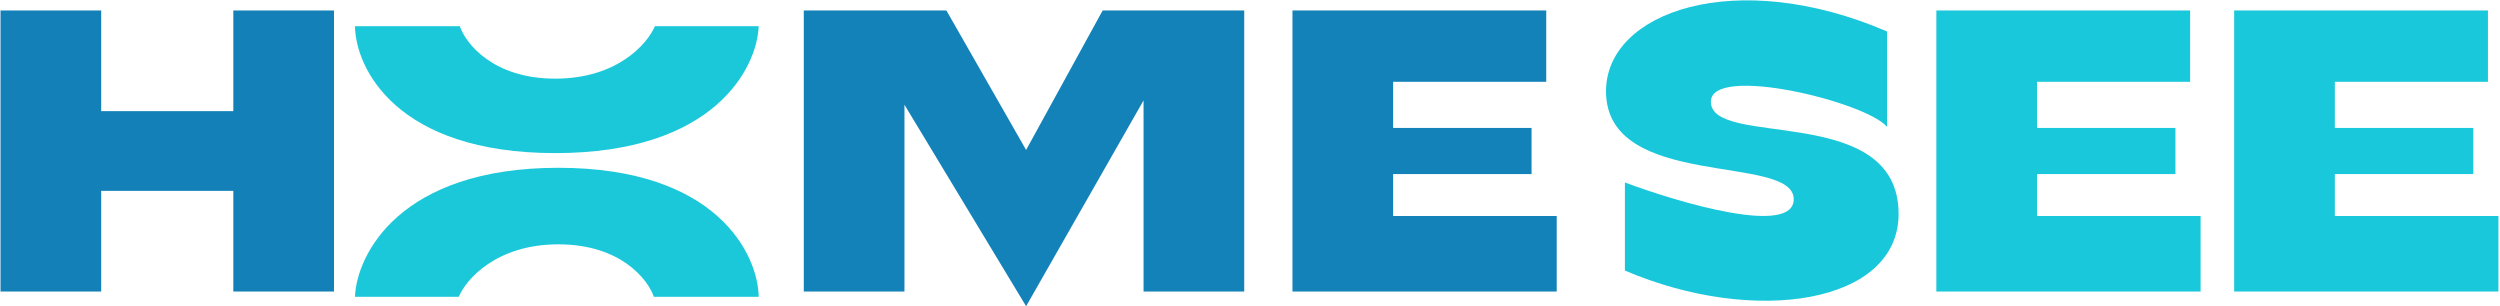
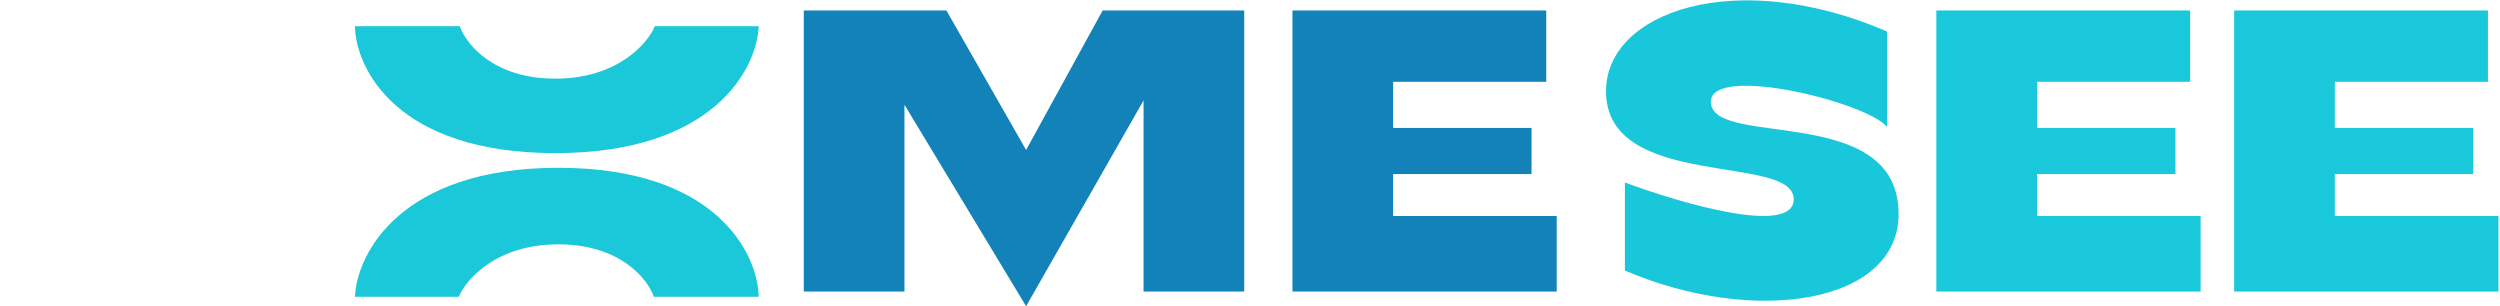
<svg xmlns="http://www.w3.org/2000/svg" width="1192" height="146" fill="none">
  <path fill="#1AC8DB" d="M1065.25 5v134h126v-36h-78V83h66V61h-66V39h73V5h-121ZM923.246 5v134h126.004v-36h-78.004V83h66.004V61h-66.004V39h73.004V5H923.246Z" />
  <path fill="#19C7DB" d="M899.746 60.5V15c-72-31-134-9.5-134 28.5 0 47.5 89.5 29.5 89.5 51.5 0 17.6-53.667 2-80.5-8v42c62 26.5 130.5 15.8 130.5-27 0-53.5-89.5-31-89.5-53.5 0-18 74 0 84 12Z" />
  <path fill="#1382B8" d="M616.246 5v134h126v-36h-78V83h66V61h-66V39h73V5h-121ZM383.246 5h68l38 66.5 36.5-66.5h67.5v134h-48V47.884l-56 98.116-58-96.063V139h-48V5Z" />
  <path fill="#1AC8DA" d="M219.246 12.5c2.833 8.333 15.9 25 45.5 25s44-16.667 47.5-25h49.5c-.833 20.167-21.4 60.5-97 60.5s-95.167-40.333-95.5-60.5h50ZM311.746 141.5c-2.833-8.333-15.9-25-45.5-25s-44 16.667-47.5 25h-49.5c.833-20.167 21.4-61.5 97-61.5s95.167 41.333 95.5 61.5h-50Z" />
-   <path fill="#1381B8" d="M.246 5h48v48h63V5h48v134h-48V91h-63v48h-48V5Z" />
</svg>